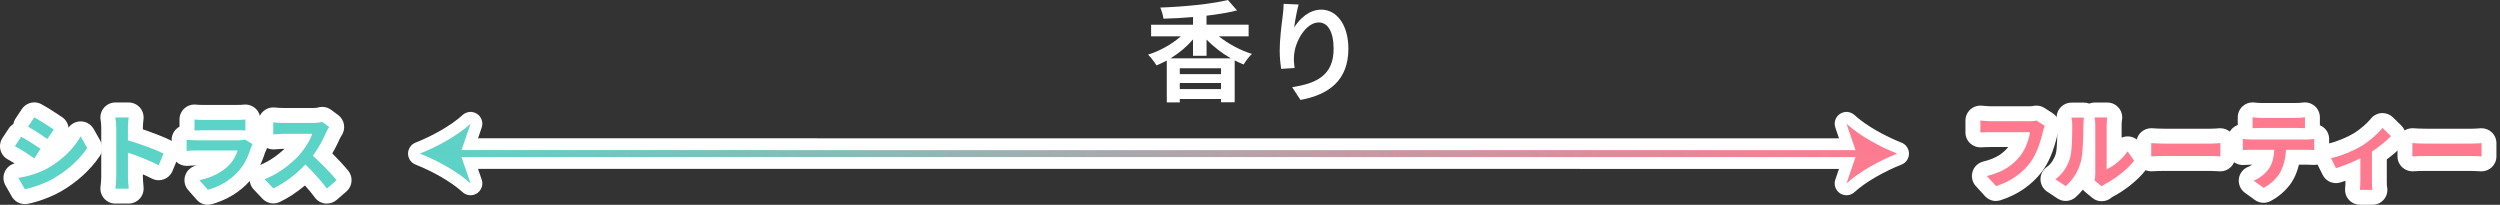
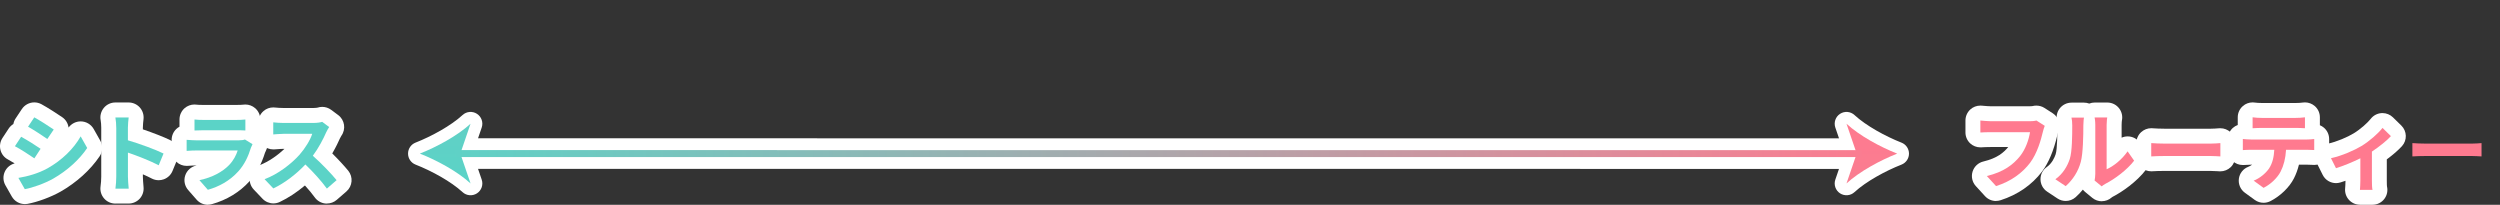
<svg xmlns="http://www.w3.org/2000/svg" width="293" height="24" viewBox="0 0 293 24" fill="none">
  <rect x="0" y="0" width="293" height="24" fill="#333333" stroke="none" />
-   <path d="M142.857 4.262C143.932 5.123 145.355 5.899 146.727 6.319C146.404 6.613 145.97 7.181 145.754 7.556C145.395 7.414 145.062 7.262 144.704 7.079V11.985H143.099V11.6H138.271V12H136.747V7.095C136.348 7.312 135.949 7.505 135.541 7.662C135.309 7.287 134.875 6.709 134.552 6.4C135.949 5.975 137.347 5.179 138.387 4.262H134.91V2.899H139.82V1.997C138.654 2.098 137.488 2.164 136.358 2.189C136.318 1.814 136.141 1.236 135.985 0.887C138.79 0.785 141.984 0.476 143.907 0L144.981 1.221C143.917 1.49 142.686 1.688 141.404 1.84V2.894H146.339V4.257H142.852L142.857 4.262ZM144.255 6.836C143.215 6.243 142.232 5.483 141.409 4.637V6.542H139.82V4.622C139.088 5.473 138.18 6.233 137.191 6.836H144.255ZM143.104 7.997H138.271V8.691H143.104V7.997ZM143.104 10.439V9.73H138.271V10.439H143.104Z" fill="white" />
-   <path d="M151.682 3.218C152.297 2.215 153.413 1.13 154.861 1.13C156.642 1.13 158.03 2.884 158.03 5.711C158.03 9.355 155.809 11.093 152.414 11.711L151.44 10.216C154.286 9.781 156.299 8.838 156.299 5.721C156.299 3.74 155.633 2.63 154.553 2.63C153.039 2.63 151.722 4.911 151.657 6.608C151.631 6.958 151.642 7.368 151.722 7.971L150.148 8.073C150.072 7.571 149.981 6.786 149.981 5.924C149.981 4.728 150.163 3.132 150.34 1.804C150.405 1.313 150.441 0.801 150.441 0.451L152.197 0.527C152.015 1.161 151.763 2.483 151.682 3.208V3.218Z" fill="white" />
  <path d="M2.91 23.919C2.285 23.919 1.7 23.586 1.384 23.032L0.634 21.714C0.35 21.216 0.329 20.613 0.574 20.097C0.799 19.627 1.219 19.28 1.721 19.15C1.426 18.968 1.149 18.806 0.939 18.694C0.501 18.466 0.178 18.06 0.055 17.579C-0.068 17.099 0.017 16.59 0.287 16.177L1.016 15.068C1.163 14.848 1.353 14.669 1.567 14.535C1.609 14.304 1.696 14.083 1.83 13.883L2.559 12.786C2.896 12.28 3.45 12 4.021 12C4.305 12 4.593 12.07 4.859 12.214C5.603 12.621 6.753 13.364 7.297 13.739C7.721 14.03 7.973 14.476 8.036 14.949C8.363 14.5 8.889 14.227 9.45 14.227H9.453C10.084 14.227 10.666 14.567 10.979 15.117L11.747 16.478C12.073 17.057 12.045 17.772 11.673 18.323C10.6 19.915 8.98 21.381 7.114 22.45C5.989 23.092 4.386 23.684 3.215 23.895C3.11 23.912 3.008 23.923 2.903 23.923L2.91 23.919Z" fill="white" />
  <path d="M4.758 17.439L4.028 18.558C3.46 18.168 2.419 17.488 1.749 17.137L2.478 16.029C3.148 16.39 4.246 17.078 4.758 17.439ZM5.568 19.729C7.265 18.779 8.654 17.411 9.453 15.984L10.221 17.344C9.292 18.722 7.882 19.992 6.245 20.932C5.224 21.51 3.797 22.012 2.906 22.169L2.156 20.851C3.274 20.662 4.474 20.332 5.561 19.732L5.568 19.729ZM6.297 15.181L5.547 16.289C4.986 15.899 3.948 15.219 3.288 14.851L4.018 13.753C4.677 14.115 5.775 14.823 6.297 15.181Z" fill="#5BD3C7" />
  <path d="M13.521 23.86C13.009 23.86 12.525 23.639 12.192 23.249C11.859 22.864 11.711 22.352 11.785 21.847C11.831 21.552 11.866 21.04 11.866 20.707V14.963C11.866 14.665 11.838 14.297 11.799 14.107C11.697 13.592 11.831 13.059 12.164 12.652C12.497 12.245 12.995 12.01 13.521 12.01H15.078C15.576 12.01 16.053 12.224 16.386 12.596C16.719 12.968 16.877 13.466 16.821 13.963C16.786 14.272 16.744 14.651 16.744 14.963V15.159C17.939 15.566 19.205 16.057 19.938 16.415C20.769 16.822 21.141 17.803 20.787 18.659L20.219 20.037C20.029 20.493 19.661 20.847 19.195 21.015C19.002 21.086 18.798 21.121 18.595 21.121C18.314 21.121 18.034 21.054 17.782 20.921C17.476 20.759 17.119 20.595 16.744 20.43V20.707C16.744 20.9 16.786 21.52 16.824 21.934C16.873 22.425 16.708 22.916 16.379 23.281C16.046 23.646 15.576 23.856 15.081 23.856H13.524L13.521 23.86Z" fill="white" />
  <path d="M13.623 14.963C13.623 14.612 13.591 14.114 13.524 13.764H15.081C15.043 14.114 14.99 14.553 14.99 14.963V16.443C16.33 16.832 18.248 17.54 19.167 17.993L18.599 19.371C17.571 18.831 16.07 18.252 14.994 17.884V20.71C14.994 21.002 15.043 21.699 15.085 22.11H13.528C13.588 21.71 13.626 21.11 13.626 20.71V14.963H13.623Z" fill="#5BD3C7" />
  <path d="M24.36 24C23.862 24 23.378 23.786 23.042 23.4L22.053 22.271C21.643 21.801 21.509 21.149 21.709 20.56C21.909 19.967 22.407 19.526 23.017 19.399C23.028 19.399 23.038 19.396 23.045 19.392H23.031C22.828 19.392 22.386 19.403 22.039 19.434C21.983 19.438 21.927 19.441 21.87 19.441C21.436 19.441 21.015 19.28 20.692 18.985C20.328 18.652 20.117 18.182 20.117 17.688V16.39C20.117 15.903 20.321 15.44 20.675 15.107C20.784 15.005 20.906 14.918 21.036 14.848V14.002C21.036 13.494 21.257 13.01 21.639 12.677C21.962 12.4 22.369 12.249 22.789 12.249C22.873 12.249 22.954 12.256 23.038 12.267C23.147 12.281 23.413 12.298 23.827 12.298H27.674C28.067 12.298 28.397 12.281 28.505 12.267C28.589 12.256 28.67 12.249 28.754 12.249C29.175 12.249 29.582 12.4 29.904 12.677C30.29 13.01 30.508 13.494 30.508 14.002V15.289C30.508 15.328 30.508 15.363 30.508 15.398L30.518 15.405C31.307 15.893 31.581 16.91 31.139 17.727C31.114 17.769 31.079 17.846 31.062 17.891C30.623 19.287 30.038 20.36 29.228 21.258C28.095 22.513 26.573 23.439 24.834 23.926C24.676 23.972 24.518 23.993 24.36 23.993V24Z" fill="white" />
  <path d="M29.407 17.32C29.108 18.288 28.677 19.259 27.927 20.087C26.917 21.205 25.64 21.886 24.36 22.243L23.371 21.114C24.869 20.805 26.068 20.146 26.829 19.364C27.369 18.814 27.678 18.196 27.857 17.635H23.031C22.793 17.635 22.291 17.646 21.874 17.684V16.387C22.295 16.419 22.723 16.447 23.031 16.447H27.976C28.295 16.447 28.565 16.408 28.705 16.348L29.596 16.899C29.526 17.029 29.445 17.207 29.407 17.32ZM23.831 14.055H27.678C27.986 14.055 28.477 14.044 28.758 14.006V15.293C28.488 15.272 28.018 15.265 27.66 15.265H23.834C23.515 15.265 23.084 15.275 22.796 15.293V14.006C23.077 14.044 23.494 14.055 23.834 14.055H23.831Z" fill="#5BD3C7" />
  <path d="M38.31 23.86C38.243 23.86 38.177 23.856 38.11 23.849C37.623 23.793 37.177 23.534 36.89 23.134C36.585 22.709 36.192 22.236 35.739 21.738C34.793 22.534 33.783 23.2 32.79 23.67C32.548 23.786 32.292 23.839 32.04 23.839C31.57 23.839 31.111 23.649 30.77 23.295L29.743 22.215C29.336 21.787 29.171 21.188 29.305 20.612C29.438 20.037 29.848 19.567 30.402 19.364C31.531 18.943 32.601 18.147 33.341 17.446H33.211C32.994 17.446 32.682 17.47 32.457 17.488C32.313 17.498 32.194 17.509 32.117 17.512C32.089 17.512 32.061 17.512 32.033 17.512C31.584 17.512 31.149 17.341 30.823 17.029C30.476 16.699 30.279 16.239 30.279 15.759V14.342C30.279 13.834 30.5 13.347 30.886 13.013C31.205 12.736 31.612 12.589 32.033 12.589C32.117 12.589 32.205 12.596 32.289 12.607C32.426 12.628 32.938 12.656 33.211 12.656H36.739C36.967 12.656 37.153 12.628 37.219 12.614C37.398 12.554 37.584 12.526 37.766 12.526C38.138 12.526 38.506 12.645 38.811 12.873L39.632 13.483C40.403 14.055 40.568 15.142 40.004 15.92C39.972 15.966 39.87 16.152 39.835 16.229C39.695 16.552 39.386 17.218 38.941 17.982C39.681 18.712 40.382 19.48 40.81 20.002C41.41 20.735 41.319 21.815 40.603 22.436L39.464 23.425C39.145 23.702 38.734 23.853 38.313 23.853L38.31 23.86Z" fill="white" />
  <path d="M38.229 15.51C37.889 16.289 37.331 17.358 36.662 18.256C37.651 19.115 38.86 20.395 39.45 21.114L38.31 22.103C37.661 21.205 36.732 20.185 35.792 19.276C34.733 20.395 33.404 21.433 32.036 22.082L31.009 21.002C32.618 20.402 34.165 19.182 35.105 18.133C35.764 17.383 36.374 16.394 36.592 15.685H33.204C32.783 15.685 32.236 15.745 32.026 15.756V14.339C32.296 14.377 32.906 14.409 33.204 14.409H36.732C37.163 14.409 37.559 14.349 37.759 14.279L38.58 14.889C38.499 14.998 38.32 15.31 38.229 15.51Z" fill="#5BD3C7" />
  <mask id="path-11-outside-1_3814_7860" maskUnits="userSpaceOnUse" x="47.351" y="12.501" width="177" height="11" fill="black">
    <rect fill="white" x="47.351" y="12.501" width="177" height="11" />
    <path d="M216.409 14.501L217.605 18.002L216.409 21.5C217.927 20.101 220.376 18.779 222.351 18.005C220.376 17.228 217.927 15.905 216.409 14.501Z" />
    <path d="M53.952 18.002L55.148 14.501C53.629 15.902 51.181 17.225 49.206 18.002C51.181 18.775 53.629 20.098 55.148 21.5L53.952 18.002Z" />
    <path d="M218.154 18.412L53.403 18.409V17.591L218.154 17.595" />
  </mask>
  <path d="M216.409 14.501L217.605 18.002L216.409 21.5C217.927 20.101 220.376 18.779 222.351 18.005C220.376 17.228 217.927 15.905 216.409 14.501Z" fill="url(#paint0_linear_3814_7860)" />
  <path d="M53.952 18.002L55.148 14.501C53.629 15.902 51.181 17.225 49.206 18.002C51.181 18.775 53.629 20.098 55.148 21.5L53.952 18.002Z" fill="url(#paint1_linear_3814_7860)" />
  <path d="M218.154 18.412L53.403 18.409V17.591L218.154 17.595" fill="url(#paint2_linear_3814_7860)" />
  <path d="M216.409 14.501L217.348 13.485C216.884 13.055 216.186 12.996 215.655 13.341C215.124 13.686 214.895 14.348 215.1 14.948L216.409 14.501ZM217.605 18.002L218.914 18.449C219.013 18.159 219.013 17.845 218.914 17.555L217.605 18.002ZM216.409 21.5L215.1 21.052C214.895 21.651 215.123 22.313 215.653 22.659C216.184 23.004 216.881 22.946 217.346 22.517L216.409 21.5ZM222.351 18.005L222.855 19.293C223.385 19.085 223.733 18.575 223.734 18.006C223.734 17.437 223.386 16.926 222.857 16.718L222.351 18.005ZM53.952 18.002L52.642 17.555C52.544 17.845 52.544 18.159 52.643 18.449L53.952 18.002ZM55.148 14.501L56.456 14.948C56.661 14.348 56.433 13.687 55.902 13.341C55.372 12.996 54.674 13.055 54.209 13.484L55.148 14.501ZM49.206 18.002L48.7 16.715C48.17 16.923 47.822 17.434 47.823 18.003C47.823 18.572 48.172 19.082 48.701 19.29L49.206 18.002ZM55.148 21.5L54.209 22.516C54.674 22.946 55.372 23.005 55.903 22.659C56.433 22.313 56.661 21.652 56.456 21.052L55.148 21.5ZM53.403 18.409H52.02C52.02 19.173 52.639 19.792 53.403 19.792L53.403 18.409ZM53.403 17.591L53.403 16.208C53.036 16.208 52.684 16.354 52.425 16.613C52.165 16.873 52.02 17.225 52.02 17.591H53.403ZM216.409 14.501L215.1 14.948L216.296 18.449L217.605 18.002L218.914 17.555L217.718 14.053L216.409 14.501ZM217.605 18.002L216.296 17.554L215.1 21.052L216.409 21.5L217.718 21.948L218.914 18.449L217.605 18.002ZM216.409 21.5L217.346 22.517C218.691 21.278 220.968 20.032 222.855 19.293L222.351 18.005L221.846 16.717C219.784 17.525 217.163 18.925 215.472 20.483L216.409 21.5ZM222.351 18.005L222.857 16.718C220.968 15.975 218.693 14.729 217.348 13.485L216.409 14.501L215.47 15.516C217.162 17.082 219.784 18.482 221.844 19.292L222.351 18.005ZM53.952 18.002L55.26 18.449L56.456 14.948L55.148 14.501L53.839 14.053L52.642 17.555L53.952 18.002ZM55.148 14.501L54.209 13.484C52.864 14.726 50.588 15.972 48.7 16.715L49.206 18.002L49.712 19.289C51.773 18.479 54.394 17.079 56.086 15.517L55.148 14.501ZM49.206 18.002L48.701 19.29C50.589 20.029 52.864 21.275 54.209 22.516L55.148 21.5L56.086 20.484C54.394 18.922 51.772 17.522 49.711 16.714L49.206 18.002ZM55.148 21.5L56.456 21.052L55.26 17.554L53.952 18.002L52.643 18.449L53.839 21.948L55.148 21.5ZM218.154 18.412L218.154 17.029L53.403 17.026L53.403 18.409L53.403 19.792L218.154 19.796L218.154 18.412ZM53.403 18.409H54.786V17.591H53.403H52.02V18.409H53.403ZM53.403 17.591L53.403 18.975L218.154 18.978L218.154 17.595L218.154 16.211L53.403 16.208L53.403 17.591Z" fill="white" mask="url(#path-11-outside-1_3814_7860)" />
  <path d="M216.409 14.501L217.605 18.002L216.409 21.5C217.927 20.101 220.376 18.779 222.351 18.005C220.376 17.228 217.927 15.905 216.409 14.501Z" fill="url(#paint3_linear_3814_7860)" />
  <path d="M53.952 18.001L55.148 14.5C53.63 15.902 51.181 17.225 49.206 18.001C51.181 18.775 53.63 20.098 55.148 21.5L53.952 18.001Z" fill="url(#paint4_linear_3814_7860)" />
  <path d="M218.154 18.412L53.403 18.409V17.591L218.154 17.594" fill="url(#paint5_linear_3814_7860)" />
  <path d="M233.935 23.557C233.454 23.557 232.982 23.358 232.647 22.991L231.565 21.808C231.146 21.351 231.003 20.709 231.185 20.115C231.366 19.525 231.848 19.072 232.448 18.928C234.106 18.534 234.857 17.853 235.363 17.232H233.279C232.888 17.232 232.455 17.25 232.228 17.267C232.183 17.267 232.141 17.27 232.096 17.27C231.656 17.27 231.234 17.106 230.909 16.806C230.553 16.475 230.351 16.011 230.351 15.525V14.122C230.351 13.63 230.56 13.159 230.923 12.827C231.244 12.534 231.663 12.377 232.096 12.377C232.152 12.377 232.211 12.377 232.267 12.384C232.693 12.426 233.105 12.454 233.286 12.454H237.879C238.127 12.454 238.225 12.429 238.228 12.429C238.368 12.394 238.511 12.377 238.654 12.377C238.989 12.377 239.328 12.468 239.607 12.649L240.581 13.274C241.307 13.742 241.583 14.67 241.23 15.459C241.213 15.501 241.164 15.64 241.118 15.843C240.689 17.668 240.103 19.065 239.328 20.105C238.145 21.668 236.466 22.827 234.466 23.466C234.291 23.522 234.11 23.55 233.935 23.55V23.557Z" fill="white" />
  <path d="M239.425 15.448C239.195 16.422 238.759 17.965 237.935 19.068C237.031 20.262 235.708 21.246 233.939 21.811L232.857 20.628C234.825 20.16 235.949 19.295 236.755 18.293C237.412 17.466 237.788 16.335 237.918 15.49H233.282C232.836 15.49 232.357 15.511 232.099 15.529V14.126C232.396 14.153 232.965 14.206 233.293 14.206H237.886C238.085 14.206 238.403 14.195 238.672 14.126L239.645 14.75C239.555 14.949 239.478 15.239 239.425 15.445V15.448Z" fill="#FF7A8F" />
  <path d="M246.326 23.588C245.935 23.588 245.541 23.455 245.219 23.19L244.385 22.502C244.284 22.419 244.193 22.324 244.113 22.223C243.855 22.537 243.572 22.834 243.265 23.11C242.937 23.403 242.518 23.553 242.102 23.553C241.767 23.553 241.432 23.455 241.139 23.263L239.924 22.457C239.443 22.139 239.153 21.602 239.146 21.026C239.139 20.45 239.415 19.905 239.886 19.574C240.504 19.137 240.801 18.45 240.923 18.076C241.125 17.459 241.125 15.371 241.125 14.684C241.125 14.387 241.104 14.261 241.083 14.178C240.958 13.658 241.08 13.11 241.411 12.691C241.743 12.272 242.249 12.028 242.783 12.028H244.246C244.459 12.028 244.664 12.066 244.86 12.139C245.062 12.059 245.279 12.017 245.499 12.017H246.979C247.541 12.017 248.068 12.286 248.396 12.743C248.682 13.141 248.787 13.637 248.689 14.111C248.678 14.185 248.654 14.398 248.654 14.628V16.136C248.874 16.038 249.111 15.986 249.359 15.986H249.366C249.935 15.986 250.469 16.265 250.797 16.729L251.561 17.822C251.998 18.446 251.98 19.281 251.516 19.884C250.417 21.316 248.717 22.495 247.579 23.078C247.53 23.106 247.516 23.117 247.492 23.141C247.16 23.434 246.748 23.581 246.333 23.581L246.326 23.588Z" fill="white" />
  <path d="M242.577 18.632C242.856 17.776 242.867 15.899 242.867 14.694C242.867 14.297 242.835 14.028 242.776 13.78H244.238C244.228 13.829 244.169 14.269 244.169 14.684C244.169 15.857 244.137 17.954 243.872 18.96C243.575 20.084 242.947 21.058 242.102 21.815L240.888 21.009C241.764 20.391 242.301 19.476 242.577 18.632ZM245.568 20.422V14.625C245.568 14.178 245.499 13.801 245.488 13.77H246.968C246.958 13.797 246.898 14.188 246.898 14.635V19.836C247.704 19.487 248.689 18.701 249.355 17.738L250.12 18.831C249.296 19.906 247.862 20.977 246.748 21.546C246.528 21.665 246.41 21.766 246.319 21.843L245.485 21.155C245.523 20.967 245.565 20.688 245.565 20.419L245.568 20.422Z" fill="#FF7A8F" />
  <path d="M252.124 20.077C251.687 20.077 251.265 19.913 250.94 19.613C250.581 19.281 250.378 18.817 250.378 18.332V16.772C250.378 16.283 250.584 15.819 250.944 15.487C251.268 15.19 251.691 15.026 252.124 15.026C252.172 15.026 252.221 15.026 252.27 15.033C252.574 15.058 253.244 15.086 253.726 15.086H259.066C259.412 15.086 259.754 15.058 259.998 15.04L260.092 15.033C260.138 15.033 260.183 15.03 260.228 15.03C260.665 15.03 261.09 15.194 261.415 15.494C261.771 15.826 261.974 16.29 261.974 16.775V18.335C261.974 18.81 261.778 19.267 261.436 19.595C261.111 19.906 260.679 20.081 260.228 20.081C260.204 20.081 260.179 20.081 260.155 20.081C260.078 20.081 259.977 20.07 259.858 20.063C259.628 20.049 259.307 20.032 259.063 20.032H253.722C253.192 20.032 252.577 20.049 252.263 20.073C252.218 20.077 252.169 20.081 252.124 20.081V20.077Z" fill="white" />
  <path d="M253.726 16.831H259.066C259.534 16.831 259.97 16.792 260.228 16.771V18.332C259.991 18.321 259.481 18.283 259.066 18.283H253.726C253.16 18.283 252.494 18.304 252.124 18.332V16.771C252.483 16.803 253.206 16.831 253.726 16.831Z" fill="#FF7A8F" />
  <path d="M265.29 23.766C264.927 23.766 264.567 23.654 264.264 23.435L263.101 22.59C262.581 22.213 262.313 21.581 262.396 20.946C262.48 20.311 262.906 19.773 263.506 19.546C263.646 19.494 263.796 19.407 263.943 19.302H263.81C263.559 19.302 263.217 19.319 262.979 19.337C262.937 19.337 262.895 19.34 262.854 19.34C262.414 19.34 261.988 19.173 261.663 18.873C261.307 18.541 261.108 18.08 261.108 17.595V16.293C261.108 15.801 261.318 15.33 261.684 14.998C261.855 14.845 262.051 14.726 262.264 14.649V13.745C262.264 13.236 262.487 12.754 262.871 12.422C263.189 12.147 263.594 12 264.009 12C264.096 12 264.183 12.007 264.271 12.021C264.473 12.052 264.78 12.07 265.073 12.07H269.07C269.367 12.07 269.674 12.052 269.89 12.018C269.974 12.004 270.061 12 270.145 12C270.56 12 270.965 12.15 271.286 12.426C271.67 12.757 271.89 13.239 271.89 13.745V14.677C272.061 14.747 272.222 14.845 272.365 14.967C272.752 15.298 272.976 15.784 272.976 16.293V17.585C272.976 18.073 272.773 18.538 272.414 18.866C272.089 19.166 271.667 19.33 271.231 19.33C271.185 19.33 271.136 19.33 271.091 19.323C270.916 19.309 270.595 19.298 270.327 19.298H269.436C269.297 19.874 269.101 20.408 268.847 20.907C268.313 21.958 267.252 22.984 266.082 23.578C265.834 23.703 265.562 23.766 265.293 23.766H265.29Z" fill="white" />
  <path d="M263.81 16.352H270.323C270.532 16.352 270.969 16.331 271.227 16.293V17.584C270.979 17.564 270.602 17.553 270.323 17.553H267.925C267.866 18.576 267.646 19.413 267.29 20.108C266.941 20.796 266.176 21.57 265.29 22.017L264.127 21.173C264.832 20.904 265.531 20.328 265.928 19.752C266.337 19.134 266.504 18.391 266.546 17.553H263.813C263.517 17.553 263.136 17.574 262.86 17.591V16.29C263.157 16.321 263.506 16.349 263.813 16.349L263.81 16.352ZM265.07 13.818H269.066C269.405 13.818 269.803 13.797 270.141 13.748V15.03C269.803 15.009 269.415 14.991 269.066 14.991H265.08C264.731 14.991 264.316 15.012 264.005 15.03V13.748C264.333 13.797 264.742 13.818 265.07 13.818Z" fill="#FF7A8F" />
  <path d="M276.588 23.996C276.096 23.996 275.624 23.787 275.293 23.421C274.961 23.054 274.801 22.565 274.85 22.077C274.864 21.934 274.891 21.473 274.891 21.187C274.686 21.26 274.487 21.326 274.298 21.382C274.127 21.434 273.953 21.462 273.782 21.462C273.136 21.462 272.521 21.103 272.221 20.499L271.635 19.326C271.394 18.845 271.391 18.276 271.621 17.791C271.855 17.305 272.298 16.953 272.825 16.841C273.865 16.618 275.16 16.052 275.844 15.633C276.672 15.131 277.495 14.377 277.855 13.92C278.162 13.529 278.619 13.288 279.115 13.256C279.153 13.256 279.192 13.253 279.23 13.253C279.684 13.253 280.124 13.431 280.452 13.752L281.436 14.715C282.106 15.372 282.138 16.436 281.509 17.131C281.09 17.591 280.459 18.143 279.733 18.677V21.18C279.733 21.595 279.747 21.787 279.754 21.846C279.872 22.349 279.768 22.88 279.457 23.295C279.129 23.738 278.609 24 278.057 24H276.584L276.588 23.996Z" fill="white" />
  <path d="M276.756 17.12C277.719 16.534 278.725 15.64 279.231 14.991L280.215 15.955C279.747 16.471 278.871 17.176 277.988 17.766V21.176C277.988 21.525 277.999 22.052 278.058 22.251H276.585C276.606 22.052 276.634 21.525 276.634 21.176V18.551C275.758 18.988 274.644 19.445 273.779 19.714L273.192 18.541C274.484 18.262 275.967 17.595 276.753 17.12H276.756Z" fill="#FF7A8F" />
-   <path d="M282.732 20.077C282.295 20.077 281.873 19.913 281.548 19.613C281.189 19.281 280.986 18.817 280.986 18.332V16.772C280.986 16.283 281.192 15.819 281.552 15.487C281.876 15.19 282.299 15.026 282.732 15.026C282.78 15.026 282.829 15.026 282.878 15.033C283.182 15.058 283.852 15.086 284.334 15.086H289.674C290.019 15.086 290.362 15.058 290.606 15.04L290.7 15.033C290.745 15.033 290.791 15.03 290.836 15.03C291.273 15.03 291.698 15.194 292.023 15.494C292.379 15.826 292.581 16.29 292.581 16.775V18.335C292.581 18.81 292.386 19.267 292.044 19.595C291.719 19.906 291.286 20.081 290.836 20.081C290.812 20.081 290.787 20.081 290.763 20.081C290.686 20.081 290.585 20.07 290.466 20.063C290.236 20.049 289.915 20.032 289.67 20.032H284.33C283.8 20.032 283.185 20.049 282.871 20.073C282.826 20.077 282.777 20.081 282.732 20.081V20.077Z" fill="white" />
  <path d="M284.334 16.831H289.674C290.142 16.831 290.578 16.792 290.836 16.771V18.332C290.599 18.321 290.089 18.283 289.674 18.283H284.334C283.768 18.283 283.101 18.304 282.731 18.332V16.771C283.091 16.803 283.813 16.831 284.334 16.831Z" fill="#FF7A8F" />
  <defs>
    <linearGradient id="paint0_linear_3814_7860" x1="135.778" y1="14.501" x2="135.778" y2="218.444" gradientUnits="userSpaceOnUse">
      <stop stop-color="#FF6683" />
      <stop offset="1" stop-color="#B2C2D9" />
    </linearGradient>
    <linearGradient id="paint1_linear_3814_7860" x1="135.778" y1="-182.441" x2="135.778" y2="21.5" gradientUnits="userSpaceOnUse">
      <stop stop-color="#FF6683" />
      <stop offset="1" stop-color="#B3D2FF" />
    </linearGradient>
    <linearGradient id="paint2_linear_3814_7860" x1="223.162" y1="25.681" x2="49.351" y2="25.681" gradientUnits="userSpaceOnUse">
      <stop stop-color="#FF6683" />
      <stop offset="1" stop-color="#B3D2FF" />
    </linearGradient>
    <linearGradient id="paint3_linear_3814_7860" x1="219.38" y1="14.501" x2="219.38" y2="218.444" gradientUnits="userSpaceOnUse">
      <stop stop-color="#FF7A8F" />
      <stop offset="1" stop-color="#5ED1C6" />
    </linearGradient>
    <linearGradient id="paint4_linear_3814_7860" x1="52.177" y1="-182.441" x2="52.177" y2="21.5" gradientUnits="userSpaceOnUse">
      <stop stop-color="#FF7A8F" />
      <stop offset="1" stop-color="#5BD3C7" />
    </linearGradient>
    <linearGradient id="paint5_linear_3814_7860" x1="223.162" y1="25.68" x2="49.351" y2="25.68" gradientUnits="userSpaceOnUse">
      <stop stop-color="#FF7A8F" />
      <stop offset="1" stop-color="#5BD3C7" />
    </linearGradient>
  </defs>
</svg>